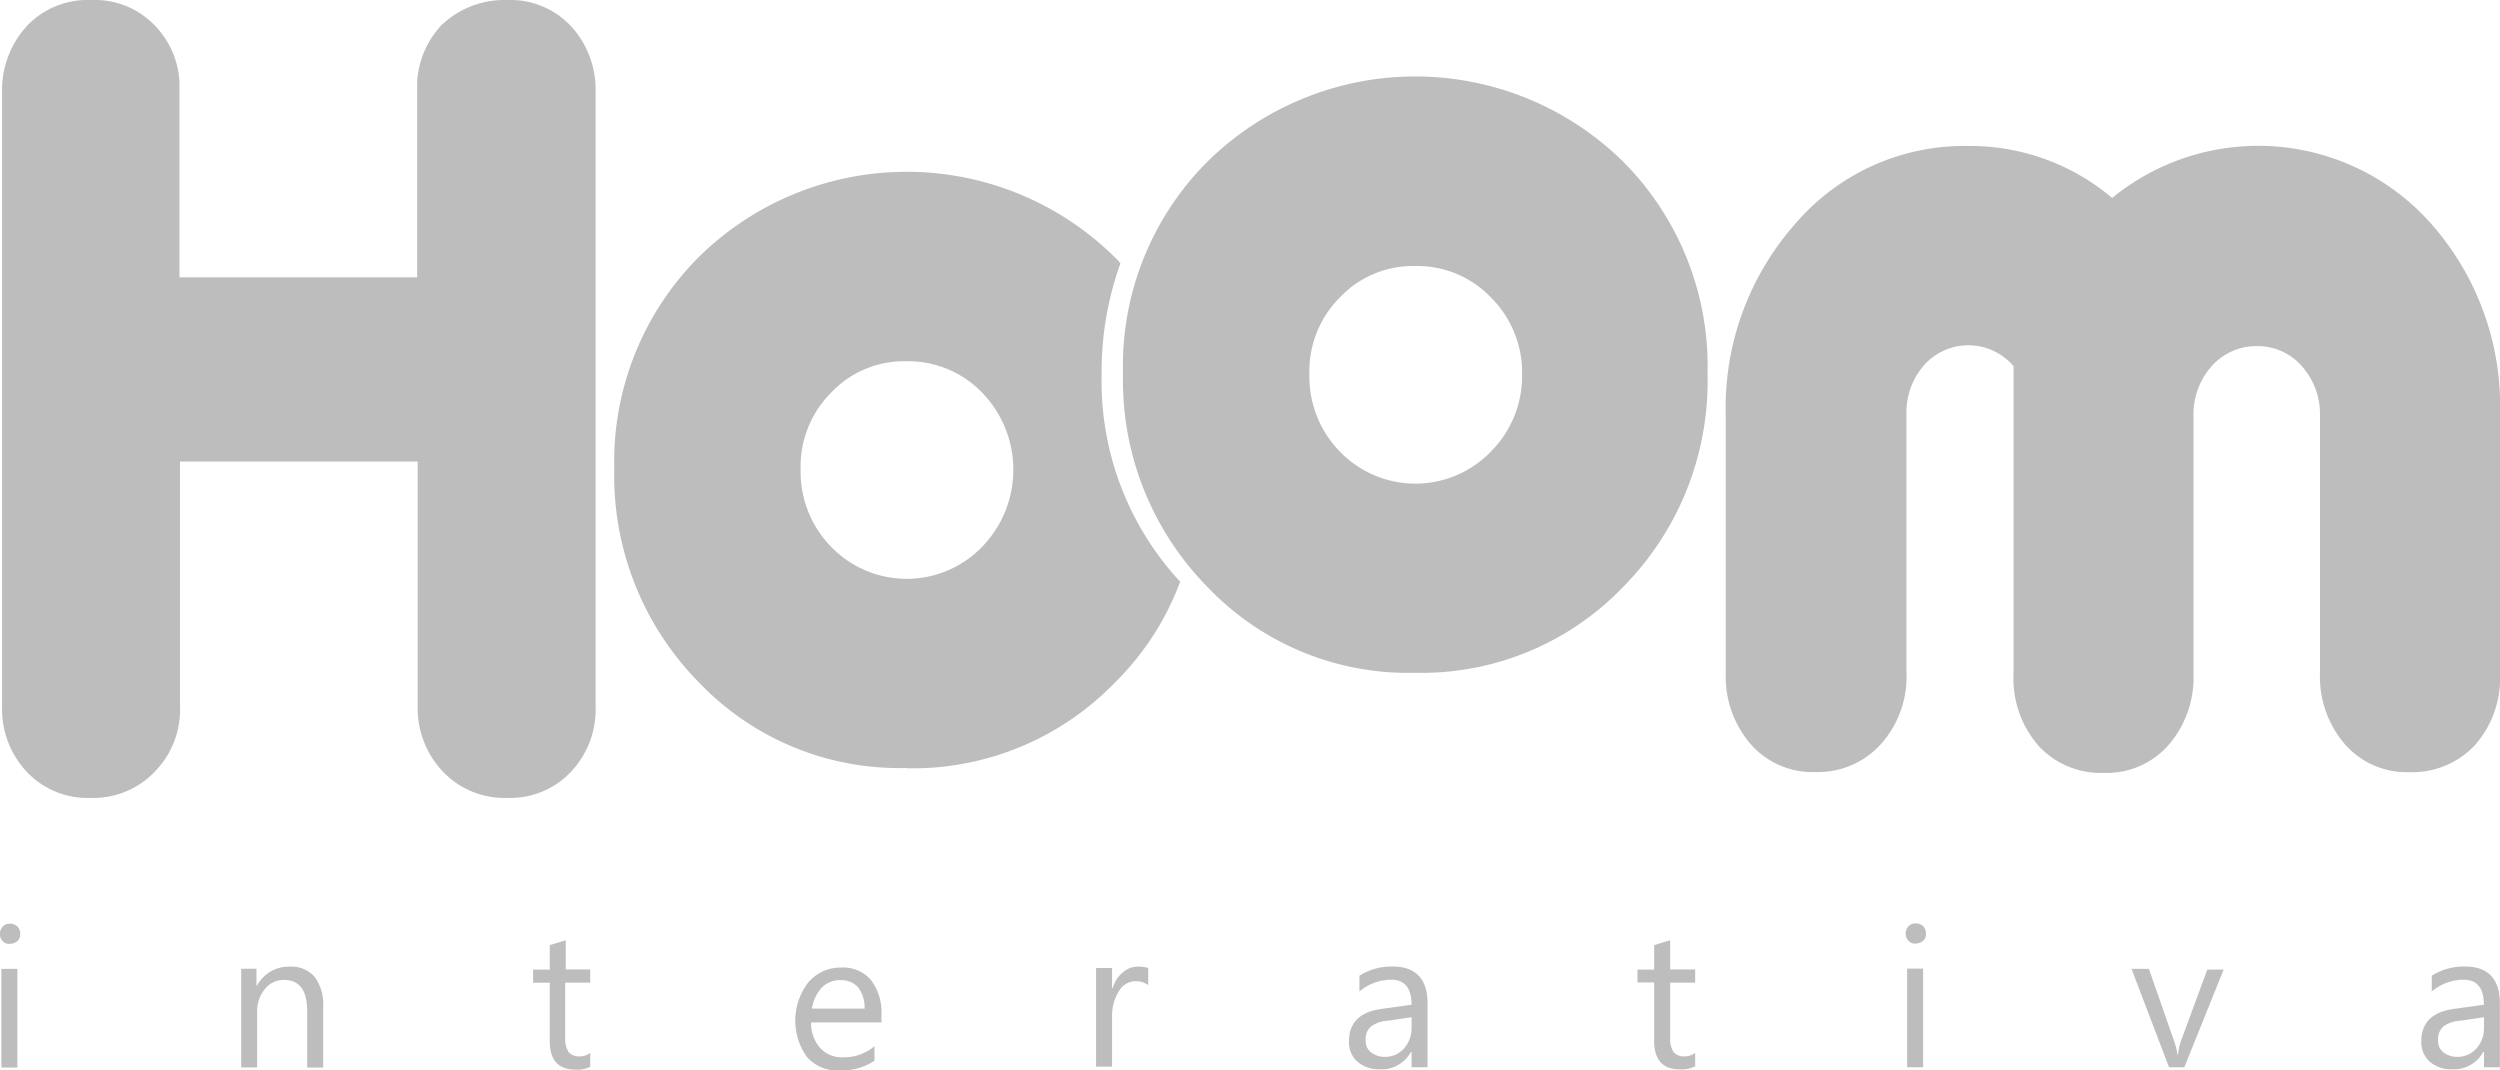
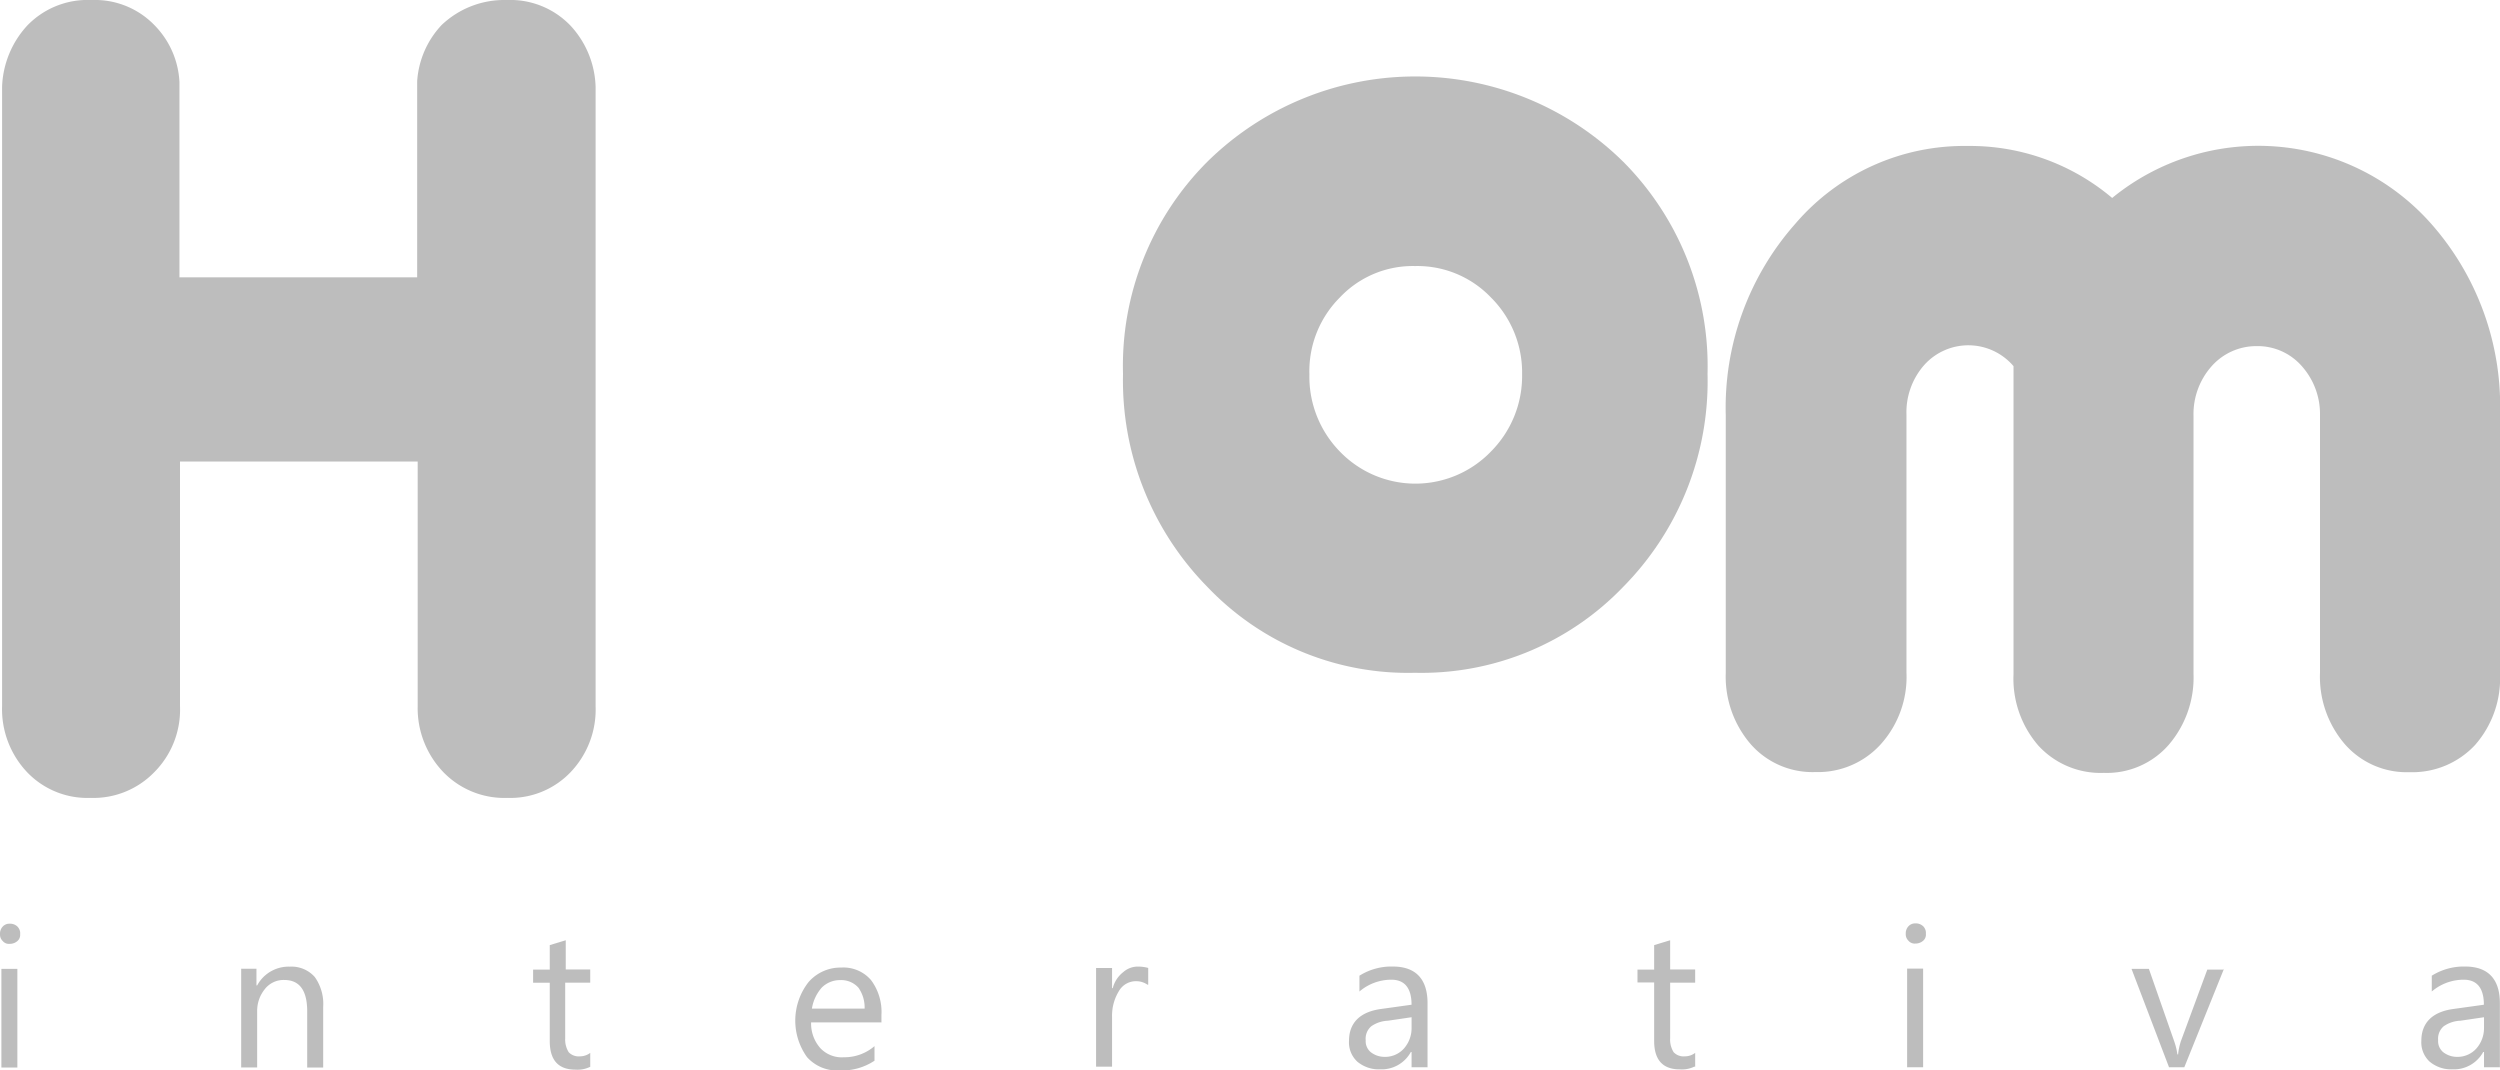
<svg xmlns="http://www.w3.org/2000/svg" width="81.749" height="35" viewBox="0 0 81.749 35">
  <g id="Grupo_118" data-name="Grupo 118" opacity="0.3">
    <path id="Caminho_27" data-name="Caminho 27" d="M.418,133.559a.264.264,0,0,1-.227-.091.292.292,0,0,1-.091-.227.342.342,0,0,1,.091-.25.292.292,0,0,1,.227-.091.342.342,0,0,1,.25.091.31.31,0,0,1,.091.25.264.264,0,0,1-.091.227.379.379,0,0,1-.25.091Zm.25,4.045H.145v-3.227H.668V137.6Zm10,0h-.523v-1.841q0-1.023-.75-1.023a.775.775,0,0,0-.636.3,1.128,1.128,0,0,0-.25.727V137.6H7.986v-3.227h.5v.545h.023a1.169,1.169,0,0,1,1.068-.614,1.015,1.015,0,0,1,.818.341,1.518,1.518,0,0,1,.273.977V137.6Zm8.727-.023a.94.94,0,0,1-.477.091c-.568,0-.841-.318-.841-.932v-1.909h-.545V134.4h.545v-.8l.523-.159v.955h.8v.432h-.818v1.818a.782.782,0,0,0,.114.455.447.447,0,0,0,.364.136.558.558,0,0,0,.341-.114v.455Zm9.5-1.455H26.623a1.216,1.216,0,0,0,.3.841.963.963,0,0,0,.773.3,1.51,1.51,0,0,0,1-.364v.477a1.923,1.923,0,0,1-1.136.318,1.325,1.325,0,0,1-1.068-.432,2.046,2.046,0,0,1,.045-2.455,1.383,1.383,0,0,1,1.068-.477,1.19,1.19,0,0,1,.977.409,1.738,1.738,0,0,1,.341,1.136v.25Zm-.523-.432a1.128,1.128,0,0,0-.2-.7.753.753,0,0,0-.591-.25.839.839,0,0,0-.614.25,1.359,1.359,0,0,0-.318.682h1.727Zm9.25-.8a.65.65,0,0,0-.386-.114.639.639,0,0,0-.545.318,1.534,1.534,0,0,0-.227.841v1.636h-.523v-3.227h.523v.659h.023a.963.963,0,0,1,.341-.523.719.719,0,0,1,.5-.182,1.185,1.185,0,0,1,.318.045v.545Zm9.159,2.7h-.523v-.5h-.023a1.091,1.091,0,0,1-1,.568,1.1,1.1,0,0,1-.75-.25.857.857,0,0,1-.273-.682c0-.591.364-.955,1.068-1.045l.977-.136c0-.545-.227-.818-.659-.818a1.607,1.607,0,0,0-1.045.386V134.6a1.965,1.965,0,0,1,1.091-.3c.75,0,1.136.409,1.136,1.2V137.6Zm-.523-1.636-.773.114a1.023,1.023,0,0,0-.545.182.533.533,0,0,0-.182.455.468.468,0,0,0,.159.386.732.732,0,0,0,.455.159.825.825,0,0,0,.636-.273,1.006,1.006,0,0,0,.25-.682v-.341Zm9.25,1.614a.94.94,0,0,1-.477.091c-.568,0-.841-.318-.841-.932v-1.909h-.545V134.4h.545v-.8l.523-.159v.955h.818v.432h-.818v1.818a.782.782,0,0,0,.114.455.447.447,0,0,0,.364.136.558.558,0,0,0,.341-.114v.455Zm7.227-4.023a.264.264,0,0,1-.227-.091.292.292,0,0,1-.091-.227.342.342,0,0,1,.091-.25.292.292,0,0,1,.227-.091.342.342,0,0,1,.25.091.31.31,0,0,1,.091.25.264.264,0,0,1-.091.227.379.379,0,0,1-.25.091Zm.25,4.045h-.523v-3.227h.523V137.6Zm9.841-3.227-1.3,3.227h-.5L69.8,134.377h.568l.818,2.341a2.2,2.2,0,0,1,.114.455h.023a2.051,2.051,0,0,1,.091-.432l.864-2.341h.545Zm9.023,3.227h-.523v-.5H81.3a1.091,1.091,0,0,1-1,.568,1.1,1.1,0,0,1-.75-.25.858.858,0,0,1-.273-.682c0-.591.364-.955,1.068-1.045l.977-.136c0-.545-.227-.818-.659-.818a1.607,1.607,0,0,0-1.045.386V134.6a1.965,1.965,0,0,1,1.091-.3c.75,0,1.136.409,1.136,1.2V137.6Zm-.523-1.636-.773.114a1.023,1.023,0,0,0-.545.182.533.533,0,0,0-.182.455.468.468,0,0,0,.159.386.732.732,0,0,0,.455.159.825.825,0,0,0,.636-.273,1.006,1.006,0,0,0,.25-.682v-.341Z" transform="translate(-0.1 -102.695)" fill="#232323" />
-     <path id="Caminho_28" data-name="Caminho 28" d="M98.045,44.2a9.054,9.054,0,0,1-6.8-2.818,9.62,9.62,0,0,1-2.75-6.954A9.476,9.476,0,0,1,91.25,27.5a9.685,9.685,0,0,1,13.614,0,1.471,1.471,0,0,1,.182.2,10.438,10.438,0,0,0-.614,3.636A9.634,9.634,0,0,0,107,38.109a9.053,9.053,0,0,1-2.136,3.3,9.205,9.205,0,0,1-6.818,2.8Zm0-13.3a3.276,3.276,0,0,0-2.455,1.023,3.409,3.409,0,0,0-1,2.523,3.5,3.5,0,0,0,1,2.523,3.431,3.431,0,0,0,4.932,0,3.623,3.623,0,0,0,0-5.045A3.362,3.362,0,0,0,98.045,30.9Z" transform="translate(-68.409 -19.087)" fill="#232323" />
-     <path id="Caminho_29" data-name="Caminho 29" d="M13.991,15.091H6.218v8a2.894,2.894,0,0,1-.841,2.159,2.775,2.775,0,0,1-2.091.841,2.724,2.724,0,0,1-2.068-.841A3,3,0,0,1,.4,23.091V2.932h0V2.886h0V2.841h0a3.116,3.116,0,0,1,.818-2A2.741,2.741,0,0,1,3.309,0h.045A2.709,2.709,0,0,1,5.4.841a2.846,2.846,0,0,1,.8,1.841h0v.045h0v.045h0v.136h0V3h0v.045h0V9.068h7.773V3.023h0V2.977h0V2.886h0V2.75h0V2.7h0V2.659h0a2.965,2.965,0,0,1,.8-1.841A2.971,2.971,0,0,1,16.877,0h.045a2.724,2.724,0,0,1,2.068.841,3.067,3.067,0,0,1,.818,2h0v.045h0v.045h0V23.091a2.967,2.967,0,0,1-.818,2.159,2.724,2.724,0,0,1-2.068.841,2.775,2.775,0,0,1-2.091-.841,3.021,3.021,0,0,1-.841-2.159v-8Z" transform="translate(-0.332 0)" fill="#232323" />
+     <path id="Caminho_29" data-name="Caminho 29" d="M13.991,15.091H6.218v8a2.894,2.894,0,0,1-.841,2.159,2.775,2.775,0,0,1-2.091.841,2.724,2.724,0,0,1-2.068-.841A3,3,0,0,1,.4,23.091V2.932h0V2.886h0V2.841h0a3.116,3.116,0,0,1,.818-2A2.741,2.741,0,0,1,3.309,0h.045A2.709,2.709,0,0,1,5.4.841a2.846,2.846,0,0,1,.8,1.841h0v.045h0v.045h0h0V3h0v.045h0V9.068h7.773V3.023h0V2.977h0V2.886h0V2.75h0V2.7h0V2.659h0a2.965,2.965,0,0,1,.8-1.841A2.971,2.971,0,0,1,16.877,0h.045a2.724,2.724,0,0,1,2.068.841,3.067,3.067,0,0,1,.818,2h0v.045h0v.045h0V23.091a2.967,2.967,0,0,1-.818,2.159,2.724,2.724,0,0,1-2.068.841,2.775,2.775,0,0,1-2.091-.841,3.021,3.021,0,0,1-.841-2.159v-8Z" transform="translate(-0.332 0)" fill="#232323" />
    <path id="Caminho_30" data-name="Caminho 30" d="M171.245,30.5a9.054,9.054,0,0,1-6.8-2.818,9.62,9.62,0,0,1-2.75-6.954,9.44,9.44,0,0,1,2.75-6.932,9.685,9.685,0,0,1,13.614,0,9.476,9.476,0,0,1,2.75,6.932,9.565,9.565,0,0,1-2.75,6.954,9.139,9.139,0,0,1-6.818,2.818Zm0-13.3a3.276,3.276,0,0,0-2.455,1.023,3.409,3.409,0,0,0-1,2.523,3.5,3.5,0,0,0,1,2.523,3.431,3.431,0,0,0,4.932,0,3.5,3.5,0,0,0,1.023-2.523,3.464,3.464,0,0,0-1.023-2.523,3.326,3.326,0,0,0-2.477-1.023Z" transform="translate(-124.973 -8.5)" fill="#232323" />
    <path id="Caminho_31" data-name="Caminho 31" d="M256.309,21a7.2,7.2,0,0,1,4.727,1.7,7.547,7.547,0,0,1,10.409.818,9.007,9.007,0,0,1,2.273,6.3V38.25a3.3,3.3,0,0,1-.818,2.341,2.8,2.8,0,0,1-2.136.886,2.688,2.688,0,0,1-2.114-.909,3.379,3.379,0,0,1-.818-2.341V29.818a2.352,2.352,0,0,0-.591-1.614,1.916,1.916,0,0,0-1.477-.659,1.95,1.95,0,0,0-1.477.659,2.352,2.352,0,0,0-.591,1.614V38.25a3.379,3.379,0,0,1-.818,2.341,2.688,2.688,0,0,1-2.114.909,2.761,2.761,0,0,1-2.136-.886,3.34,3.34,0,0,1-.818-2.341V28.2a1.938,1.938,0,0,0-2.932-.023,2.336,2.336,0,0,0-.568,1.614v8.432a3.29,3.29,0,0,1-.841,2.341,2.769,2.769,0,0,1-2.136.909,2.688,2.688,0,0,1-2.114-.909,3.379,3.379,0,0,1-.818-2.341V29.818a9.068,9.068,0,0,1,2.273-6.273A7.269,7.269,0,0,1,256.309,21Z" transform="translate(-191.969 -16.227)" fill="#232323" />
  </g>
</svg>